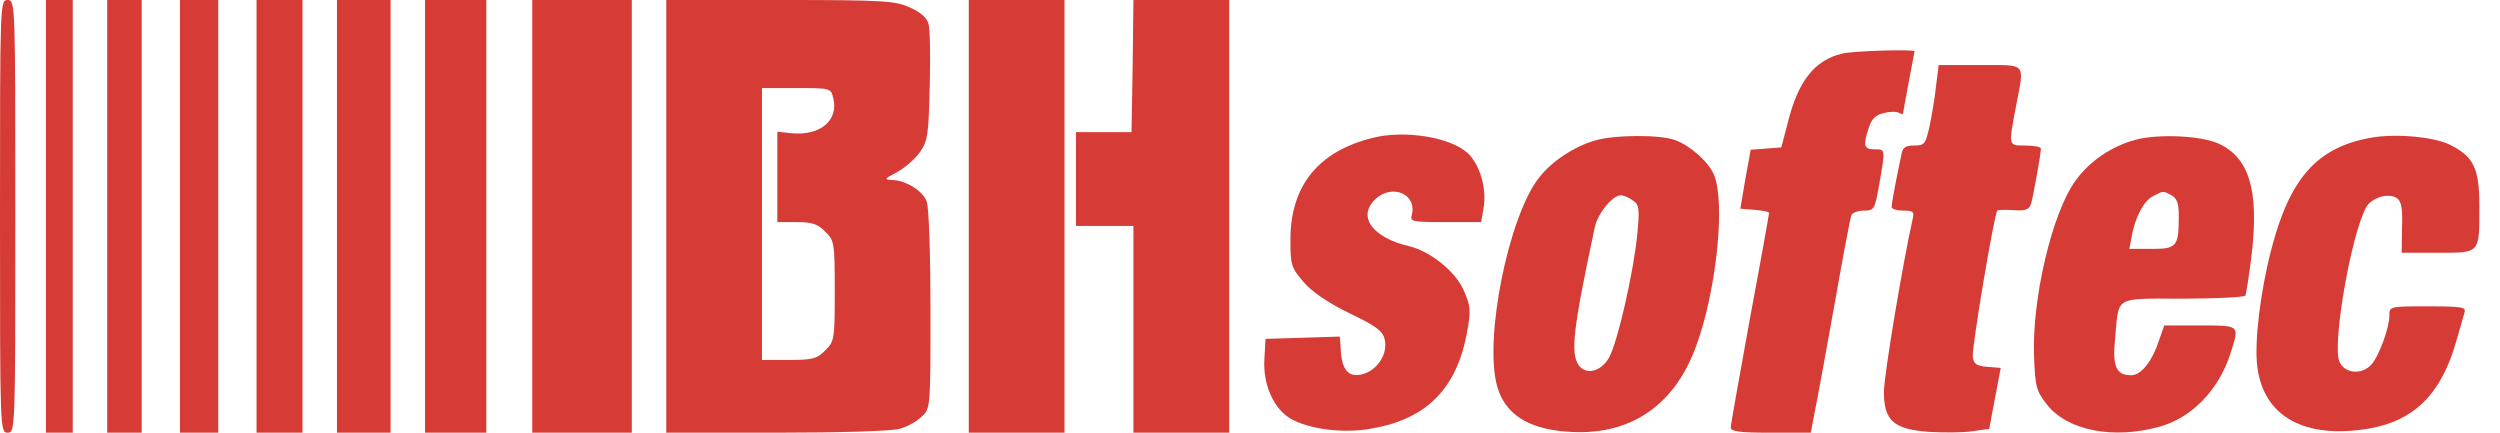
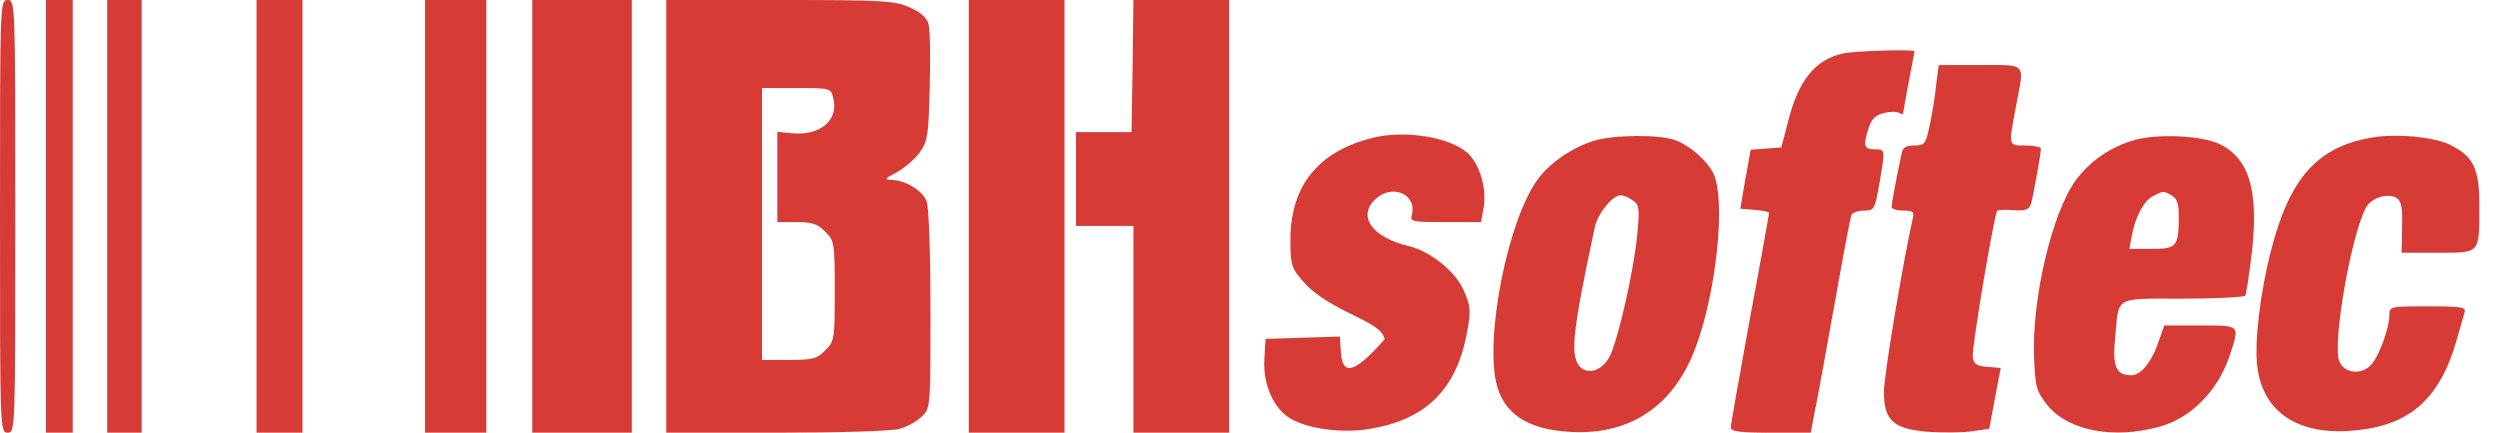
<svg xmlns="http://www.w3.org/2000/svg" width="208" height="36" viewBox="0 0 208 36" fill="none">
  <path d="M0 18C0 35.777 0 36 0.637 36C1.274 36 1.274 35.777 1.274 18C1.274 0.223 1.274 1.3411e-07 0.637 1.3411e-07C0 1.3411e-07 0 0.223 0 18Z" fill="#D63C35" />
  <path d="M3.823 18V36H4.938H6.053V18V1.3411e-07H4.938H3.823V18Z" fill="#D63C35" />
  <path d="M8.92 18V36H10.354H11.788V18V1.3411e-07H10.354H8.92V18Z" fill="#D63C35" />
-   <path d="M14.973 18V36H16.566H18.159V18V1.3411e-07H16.566H14.973V18Z" fill="#D63C35" />
  <path d="M21.345 18V36H23.257H25.168V18V1.3411e-07H23.257H21.345V18Z" fill="#D63C35" />
-   <path d="M28.035 18V36H30.265H32.496V18V1.3411e-07H30.265H28.035V18Z" fill="#D63C35" />
  <path d="M35.363 18V36H37.911H40.46V18V1.3411e-07H37.911H35.363V18Z" fill="#D63C35" />
  <path d="M44.283 18V36H48.425H52.566V18V1.3411e-07H48.425H44.283V18Z" fill="#D63C35" />
  <path d="M55.434 18V36H64.609C69.642 36 74.23 35.873 74.835 35.681C75.441 35.522 76.269 35.076 76.683 34.662C77.416 33.993 77.416 33.961 77.416 25.773C77.416 21.25 77.288 17.203 77.097 16.758C76.779 15.866 75.313 14.973 74.166 14.973C73.529 14.942 73.625 14.846 74.612 14.336C75.25 13.986 76.11 13.253 76.524 12.68C77.193 11.724 77.257 11.246 77.352 7.2C77.416 4.779 77.384 2.453 77.257 2.007C77.129 1.497 76.62 1.019 75.727 0.637C74.517 0.064 73.561 1.3411e-07 64.927 1.3411e-07H55.434V18ZM69.324 8.156C69.802 10.004 68.241 11.31 65.883 11.087L64.673 10.959V14.719V18.478H66.266C67.572 18.478 68.05 18.637 68.655 19.274C69.419 20.007 69.451 20.198 69.451 24.212C69.451 28.227 69.419 28.418 68.655 29.15C67.986 29.851 67.603 29.947 65.628 29.947H63.398V18.637V7.327H66.266C69.069 7.327 69.133 7.327 69.324 8.156Z" fill="#D63C35" />
  <path d="M80.602 18V36H84.584H88.566V18V1.3411e-07H84.584H80.602V18Z" fill="#D63C35" />
  <path d="M94.237 5.48L94.142 10.991H91.816H89.522V14.878V18.797H91.912H94.301V27.398V36H98.283H102.265V18V1.3411e-07H98.283H94.301L94.237 5.48Z" fill="#D63C35" />
  <path d="M153.271 4.46C150.977 5.002 149.607 6.722 148.747 10.195L148.205 12.265L146.931 12.361L145.657 12.457L145.211 14.91L144.796 17.363L145.975 17.458C146.644 17.522 147.186 17.618 147.186 17.713C147.186 17.809 146.485 21.759 145.593 26.506C144.733 31.253 144 35.331 144 35.554C144 35.904 144.701 36 147.313 36H150.658L150.977 34.312C151.168 33.419 151.901 29.437 152.602 25.487C153.303 21.536 153.94 18.127 154.035 17.904C154.099 17.713 154.577 17.522 155.087 17.522C155.947 17.522 155.979 17.427 156.361 15.292C156.871 12.361 156.871 12.425 155.947 12.425C155.055 12.425 154.991 12.074 155.501 10.577C155.724 9.876 156.106 9.526 156.775 9.398C157.253 9.271 157.827 9.271 158.018 9.398C158.177 9.494 158.336 9.526 158.336 9.43C158.336 9.366 158.559 8.156 158.814 6.786C159.069 5.416 159.292 4.301 159.292 4.269C159.292 4.078 154.099 4.237 153.271 4.46Z" fill="#D63C35" />
  <path d="M161.076 7.168C160.981 8.124 160.726 9.621 160.535 10.513C160.216 11.979 160.12 12.106 159.26 12.106C158.559 12.106 158.304 12.265 158.209 12.807C157.763 14.878 157.381 16.949 157.381 17.204C157.381 17.395 157.827 17.522 158.336 17.522C159.165 17.522 159.292 17.618 159.133 18.223C158.336 21.759 156.743 31.221 156.743 32.591C156.743 35.012 157.54 35.713 160.535 35.936C161.745 36 163.37 36 164.135 35.873L165.504 35.681L165.982 33.133L166.46 30.616L165.345 30.52C164.453 30.457 164.198 30.265 164.135 29.692C164.039 28.959 165.919 17.809 166.173 17.522C166.269 17.458 166.874 17.427 167.575 17.49C168.531 17.554 168.818 17.427 168.977 16.98C169.168 16.343 169.805 12.775 169.805 12.361C169.805 12.234 169.232 12.106 168.531 12.106C167.066 12.106 167.097 12.202 167.735 8.825C168.435 5.129 168.69 5.416 164.74 5.416H161.299L161.076 7.168Z" fill="#D63C35" />
-   <path d="M114.212 11.469C109.688 12.584 107.363 15.451 107.363 19.943C107.363 22.046 107.427 22.269 108.446 23.448C109.179 24.308 110.453 25.168 112.269 26.06C114.467 27.111 115.041 27.526 115.2 28.227C115.487 29.31 114.722 30.648 113.575 31.062C112.333 31.508 111.696 30.934 111.568 29.342L111.473 28.003L108.382 28.099L105.292 28.195L105.196 29.883C105.069 31.986 105.961 33.993 107.363 34.821C108.86 35.713 111.855 36.096 114.149 35.65C118.704 34.853 121.189 32.336 122.05 27.685C122.4 25.805 122.368 25.487 121.763 24.117C121.094 22.588 118.991 20.899 117.239 20.485C114.149 19.752 112.906 18 114.435 16.566C115.837 15.26 117.908 16.152 117.462 17.873C117.303 18.446 117.494 18.478 120.265 18.478H123.228L123.419 17.395C123.738 15.738 123.133 13.667 122.081 12.711C120.616 11.405 116.857 10.8 114.212 11.469Z" fill="#D63C35" />
+   <path d="M114.212 11.469C109.688 12.584 107.363 15.451 107.363 19.943C107.363 22.046 107.427 22.269 108.446 23.448C109.179 24.308 110.453 25.168 112.269 26.06C114.467 27.111 115.041 27.526 115.2 28.227C112.333 31.508 111.696 30.934 111.568 29.342L111.473 28.003L108.382 28.099L105.292 28.195L105.196 29.883C105.069 31.986 105.961 33.993 107.363 34.821C108.86 35.713 111.855 36.096 114.149 35.65C118.704 34.853 121.189 32.336 122.05 27.685C122.4 25.805 122.368 25.487 121.763 24.117C121.094 22.588 118.991 20.899 117.239 20.485C114.149 19.752 112.906 18 114.435 16.566C115.837 15.26 117.908 16.152 117.462 17.873C117.303 18.446 117.494 18.478 120.265 18.478H123.228L123.419 17.395C123.738 15.738 123.133 13.667 122.081 12.711C120.616 11.405 116.857 10.8 114.212 11.469Z" fill="#D63C35" />
  <path d="M132.69 11.692C130.938 12.202 129.09 13.444 128.071 14.75C125.49 18 123.451 28.258 124.566 32.145C125.204 34.407 127.051 35.65 130.269 35.904C135.43 36.35 139.221 33.897 141.069 28.927C142.789 24.372 143.586 16.853 142.598 14.527C142.152 13.476 140.623 12.106 139.381 11.66C138.106 11.182 134.283 11.214 132.69 11.692ZM135.876 16.694C136.386 17.044 136.418 17.395 136.227 19.434C135.94 22.556 134.57 28.545 133.869 29.756C133.2 30.934 131.958 31.221 131.352 30.393C130.651 29.405 130.874 27.398 132.69 18.892C132.945 17.745 134.156 16.248 134.857 16.248C135.08 16.248 135.526 16.439 135.876 16.694Z" fill="#D63C35" />
  <path d="M177.674 11.628C175.667 12.17 173.851 13.412 172.704 15.005C170.729 17.681 169.041 24.913 169.232 29.66C169.327 32.209 169.423 32.527 170.315 33.674C172.035 35.841 175.858 36.573 179.713 35.49C182.326 34.758 184.556 32.495 185.543 29.501C186.34 27.016 186.435 27.08 183.058 27.08H180.064L179.65 28.258C179.076 30.043 178.152 31.221 177.324 31.221C176.05 31.221 175.731 30.488 175.986 28.067C176.304 24.595 175.858 24.849 181.593 24.849C184.396 24.849 186.722 24.722 186.818 24.595C186.881 24.467 187.136 22.843 187.359 20.995C187.933 15.834 187.136 13.158 184.651 11.979C183.186 11.278 179.586 11.119 177.674 11.628ZM180.669 16.248C181.115 16.503 181.274 16.917 181.274 17.936C181.274 20.517 181.115 20.708 179.012 20.708H177.165L177.356 19.657C177.642 18.064 178.375 16.694 179.14 16.311C180.032 15.866 179.936 15.866 180.669 16.248Z" fill="#D63C35" />
  <path d="M197.204 11.469C192.775 12.265 190.481 14.846 188.952 20.835C188.06 24.276 187.55 28.482 187.805 30.488C188.315 34.662 191.756 36.574 197.14 35.65C200.899 34.981 203.129 32.751 204.372 28.354C204.658 27.398 204.945 26.347 205.041 26.028C205.2 25.55 204.913 25.487 202.014 25.487C198.828 25.487 198.796 25.487 198.796 26.251C198.796 27.271 197.936 29.628 197.299 30.329C196.503 31.221 195.037 31.094 194.623 30.043C194.05 28.545 195.611 19.561 196.853 17.267C197.299 16.439 198.701 16.025 199.402 16.471C199.784 16.726 199.911 17.299 199.848 18.924L199.816 21.027H202.811C206.379 21.027 206.283 21.154 206.283 17.14C206.283 13.986 205.805 12.998 203.766 12.011C202.396 11.373 199.242 11.087 197.204 11.469Z" fill="#D63C35" />
</svg>